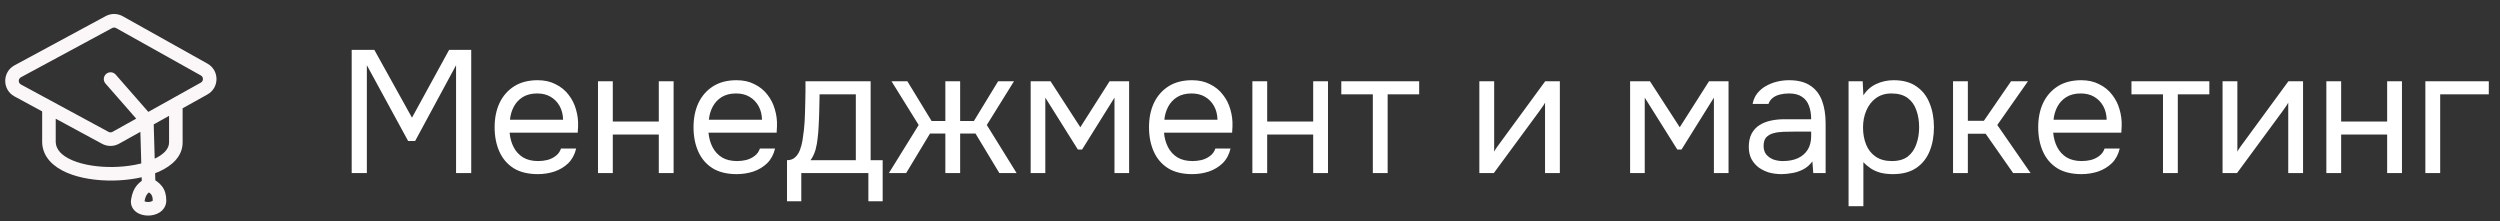
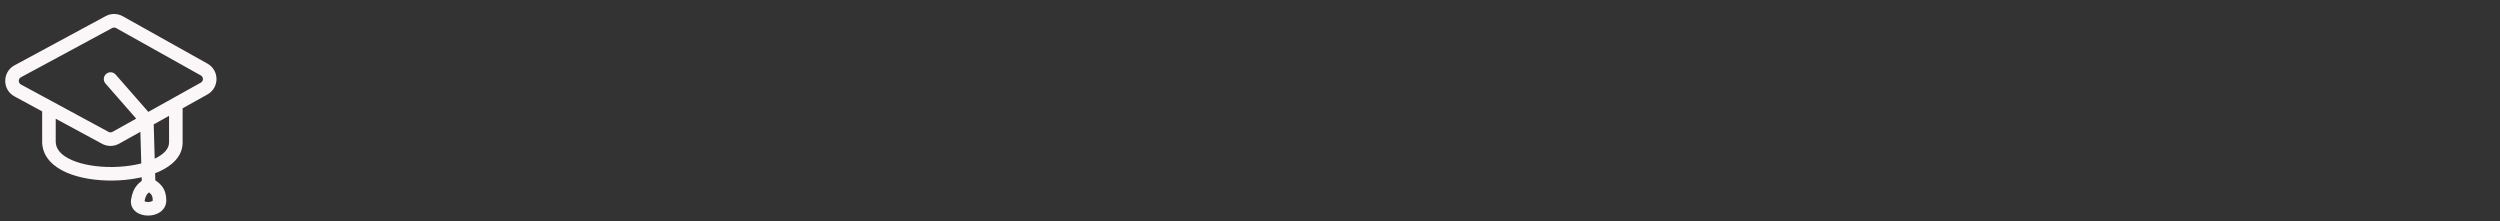
<svg xmlns="http://www.w3.org/2000/svg" width="260" height="23" viewBox="0 0 260 23" fill="none">
  <rect x="0" y="0" width="260" height="23" fill="#333333" stroke="none" />
  <path d="M5.09 14.82H4.385V14.834L4.386 14.849L5.09 14.82ZM12.03 7.757C11.774 7.464 11.329 7.434 11.036 7.691C10.743 7.947 10.713 8.393 10.97 8.686L12.03 7.757ZM14.328 20.852L13.633 20.737L14.328 20.852ZM2.091 9.541L2.426 8.921L2.091 9.541ZM20.632 9.541L20.289 8.925H20.289L20.632 9.541ZM1.843 7.415L1.509 6.795L1.843 7.415ZM10.953 14.335L11.288 13.715L10.953 14.335ZM21.23 9.208L20.887 8.592L21.23 9.208ZM4.385 11.238V14.82H5.795V11.238H4.385ZM4.386 14.849C4.45 16.38 5.605 17.379 6.953 17.959C8.318 18.547 10.068 18.801 11.769 18.777C13.472 18.752 15.205 18.447 16.54 17.849C17.84 17.267 18.992 16.286 18.992 14.82H17.582C17.582 15.427 17.108 16.049 15.963 16.562C14.853 17.06 13.322 17.344 11.749 17.367C10.175 17.389 8.637 17.149 7.51 16.664C6.367 16.172 5.825 15.521 5.795 14.79L4.386 14.849ZM18.992 14.82V10.861H17.582V14.82H18.992ZM2.178 8.035C5.577 6.201 7.991 4.899 11.664 2.916L10.994 1.675C7.321 3.658 4.907 4.96 1.509 6.795L2.178 8.035ZM12.075 2.919L20.888 7.848L21.576 6.617L12.764 1.688L12.075 2.919ZM14.927 11.914L11.699 13.713L12.386 14.944L15.614 13.145L14.927 11.914ZM10.97 8.686L14.74 12.994L15.801 12.065L12.03 7.757L10.97 8.686ZM14.566 12.55L14.754 19.176L16.164 19.136L15.975 12.509L14.566 12.55ZM15.029 18.597C14.868 18.721 14.508 18.949 14.245 19.262C13.944 19.618 13.742 20.078 13.633 20.737L15.023 20.968C15.103 20.489 15.226 20.286 15.322 20.171C15.456 20.013 15.567 19.962 15.889 19.715L15.029 18.597ZM13.633 20.737C13.535 21.323 13.803 21.791 14.194 22.069C14.548 22.32 14.991 22.416 15.383 22.419C15.778 22.422 16.22 22.332 16.586 22.1C16.974 21.856 17.295 21.434 17.295 20.852H15.885C15.885 20.854 15.9 20.866 15.834 20.908C15.747 20.962 15.588 21.011 15.394 21.009C15.196 21.008 15.062 20.956 15.01 20.919C14.99 20.905 15 20.906 15.012 20.932C15.026 20.962 15.021 20.981 15.023 20.968L13.633 20.737ZM17.295 20.852C17.295 20.263 17.156 19.777 16.847 19.372C16.558 18.992 16.164 18.745 15.807 18.543L15.111 19.769C15.45 19.961 15.623 20.091 15.725 20.226C15.807 20.334 15.885 20.5 15.885 20.852H17.295ZM11.288 13.715C7.852 11.856 5.553 10.613 2.426 8.921L1.756 10.161C4.883 11.853 7.181 13.096 10.617 14.955L11.288 13.715ZM2.426 8.921C2.344 8.876 2.261 8.831 2.177 8.786L1.506 10.026C1.59 10.071 1.673 10.116 1.756 10.161L2.426 8.921ZM20.887 8.592L20.289 8.925L20.976 10.157L21.574 9.823L20.887 8.592ZM20.289 8.925L14.927 11.914L15.614 13.145L20.976 10.157L20.289 8.925ZM11.664 2.916C11.793 2.847 11.949 2.848 12.075 2.919L12.764 1.688C12.214 1.381 11.546 1.377 10.994 1.675L11.664 2.916ZM1.509 6.795C0.225 7.487 0.221 9.331 1.506 10.026L2.177 8.786C1.88 8.625 1.879 8.197 2.178 8.035L1.509 6.795ZM11.699 13.713C11.573 13.784 11.417 13.785 11.288 13.715L10.617 14.955C11.169 15.254 11.837 15.251 12.386 14.944L11.699 13.713ZM20.888 7.848C21.179 8.01 21.178 8.429 20.887 8.592L21.574 9.823C22.829 9.124 22.83 7.319 21.576 6.617L20.888 7.848Z" fill="#FBF7F8" />
-   <path d="M36.576 18V5.189H38.932L42.846 12.238L46.706 5.189H49.007V18H47.43V6.784L43.172 14.666H42.447L38.153 6.784V18H36.576ZM55.935 18.109C54.92 18.109 54.081 17.903 53.416 17.493C52.752 17.07 52.257 16.49 51.931 15.753C51.604 15.016 51.441 14.177 51.441 13.234C51.441 12.28 51.61 11.441 51.949 10.716C52.299 9.979 52.806 9.399 53.471 8.976C54.135 8.553 54.95 8.342 55.917 8.342C56.63 8.342 57.252 8.481 57.783 8.759C58.327 9.025 58.774 9.387 59.124 9.846C59.486 10.305 59.746 10.818 59.903 11.386C60.072 11.954 60.145 12.54 60.121 13.144C60.109 13.253 60.103 13.361 60.103 13.47C60.103 13.579 60.096 13.687 60.084 13.796H52.999C53.048 14.352 53.187 14.853 53.416 15.3C53.646 15.747 53.972 16.103 54.395 16.369C54.818 16.623 55.343 16.75 55.971 16.75C56.285 16.75 56.599 16.713 56.913 16.641C57.24 16.556 57.529 16.418 57.783 16.224C58.049 16.031 58.236 15.771 58.345 15.445H59.921C59.776 16.061 59.505 16.569 59.106 16.967C58.707 17.354 58.23 17.644 57.675 17.837C57.119 18.018 56.539 18.109 55.935 18.109ZM53.036 12.455H58.562C58.55 11.912 58.429 11.434 58.2 11.024C57.971 10.613 57.656 10.293 57.258 10.063C56.871 9.834 56.406 9.719 55.862 9.719C55.271 9.719 54.769 9.846 54.358 10.1C53.96 10.353 53.652 10.686 53.434 11.096C53.217 11.507 53.084 11.96 53.036 12.455ZM62.191 18V8.451H63.731V12.636H68.515V8.451H70.055V18H68.515V13.995H63.731V18H62.191ZM76.621 18.109C75.606 18.109 74.766 17.903 74.102 17.493C73.438 17.07 72.942 16.49 72.616 15.753C72.29 15.016 72.127 14.177 72.127 13.234C72.127 12.28 72.296 11.441 72.634 10.716C72.985 9.979 73.492 9.399 74.156 8.976C74.821 8.553 75.636 8.342 76.603 8.342C77.315 8.342 77.938 8.481 78.469 8.759C79.013 9.025 79.46 9.387 79.81 9.846C80.172 10.305 80.432 10.818 80.589 11.386C80.758 11.954 80.831 12.54 80.806 13.144C80.794 13.253 80.788 13.361 80.788 13.47C80.788 13.579 80.782 13.687 80.77 13.796H73.685C73.734 14.352 73.873 14.853 74.102 15.3C74.332 15.747 74.658 16.103 75.081 16.369C75.503 16.623 76.029 16.75 76.657 16.75C76.971 16.75 77.285 16.713 77.599 16.641C77.925 16.556 78.215 16.418 78.469 16.224C78.735 16.031 78.922 15.771 79.031 15.445H80.607C80.462 16.061 80.19 16.569 79.792 16.967C79.393 17.354 78.916 17.644 78.36 17.837C77.805 18.018 77.225 18.109 76.621 18.109ZM73.722 12.455H79.248C79.236 11.912 79.115 11.434 78.886 11.024C78.656 10.613 78.342 10.293 77.944 10.063C77.557 9.834 77.092 9.719 76.548 9.719C75.956 9.719 75.455 9.846 75.044 10.1C74.646 10.353 74.338 10.686 74.12 11.096C73.903 11.507 73.77 11.96 73.722 12.455ZM81.849 20.935V16.659C82.199 16.659 82.477 16.562 82.682 16.369C82.9 16.176 83.069 15.922 83.19 15.608C83.311 15.294 83.401 14.956 83.462 14.593C83.522 14.219 83.57 13.863 83.606 13.524C83.667 12.969 83.703 12.419 83.715 11.875C83.739 11.32 83.751 10.879 83.751 10.553C83.763 10.202 83.77 9.852 83.77 9.502C83.77 9.151 83.77 8.801 83.77 8.451H90.546V16.659H91.797V20.935H90.311V18H83.335V20.935H81.849ZM84.295 16.659H89.006V9.81H85.237C85.225 10.317 85.213 10.885 85.201 11.513C85.189 12.141 85.165 12.727 85.129 13.271C85.117 13.585 85.086 13.941 85.038 14.34C85.002 14.738 84.929 15.143 84.82 15.554C84.712 15.952 84.537 16.321 84.295 16.659ZM92.445 18L95.543 12.999L92.717 8.451H94.366L96.884 12.582H98.316V8.451H99.856V12.582H101.287L103.806 8.451H105.455L102.628 12.999L105.727 18H103.933L101.451 13.887H99.856V18H98.316V13.887H96.721L94.239 18H92.445ZM107.19 18V8.451H109.256L112.354 13.234L115.398 8.451H117.428V18H115.906V10.154L112.535 15.554H112.1L108.712 10.154V18H107.19ZM123.991 18.109C122.976 18.109 122.137 17.903 121.472 17.493C120.808 17.07 120.313 16.49 119.987 15.753C119.66 15.016 119.497 14.177 119.497 13.234C119.497 12.28 119.667 11.441 120.005 10.716C120.355 9.979 120.862 9.399 121.527 8.976C122.191 8.553 123.007 8.342 123.973 8.342C124.686 8.342 125.308 8.481 125.839 8.759C126.383 9.025 126.83 9.387 127.18 9.846C127.543 10.305 127.802 10.818 127.959 11.386C128.129 11.954 128.201 12.54 128.177 13.144C128.165 13.253 128.159 13.361 128.159 13.47C128.159 13.579 128.153 13.687 128.141 13.796H121.056C121.104 14.352 121.243 14.853 121.472 15.3C121.702 15.747 122.028 16.103 122.451 16.369C122.874 16.623 123.399 16.75 124.027 16.75C124.341 16.75 124.656 16.713 124.97 16.641C125.296 16.556 125.586 16.418 125.839 16.224C126.105 16.031 126.292 15.771 126.401 15.445H127.978C127.833 16.061 127.561 16.569 127.162 16.967C126.764 17.354 126.286 17.644 125.731 17.837C125.175 18.018 124.595 18.109 123.991 18.109ZM121.092 12.455H126.619C126.606 11.912 126.486 11.434 126.256 11.024C126.027 10.613 125.713 10.293 125.314 10.063C124.927 9.834 124.462 9.719 123.919 9.719C123.327 9.719 122.825 9.846 122.415 10.1C122.016 10.353 121.708 10.686 121.491 11.096C121.273 11.507 121.14 11.96 121.092 12.455ZM130.247 18V8.451H131.787V12.636H136.571V8.451H138.111V18H136.571V13.995H131.787V18H130.247ZM142.774 18V9.81H139.495V8.451H147.594V9.81H144.315V18H142.774ZM153.852 18V8.451H155.393V15.771C155.477 15.602 155.592 15.421 155.737 15.228C155.882 15.022 155.997 14.865 156.081 14.757L160.702 8.451H162.224V18H160.684V10.68C160.587 10.861 160.478 11.03 160.358 11.187C160.249 11.344 160.146 11.489 160.05 11.622L155.356 18H153.852ZM169.531 18V8.451H171.596L174.695 13.234L177.739 8.451H179.768V18H178.246V10.154L174.876 15.554H174.441L171.053 10.154V18H169.531ZM185.263 18.109C184.828 18.109 184.405 18.054 183.994 17.946C183.596 17.825 183.233 17.65 182.907 17.42C182.593 17.179 182.339 16.883 182.146 16.532C181.965 16.17 181.874 15.753 181.874 15.282C181.874 14.738 181.971 14.279 182.164 13.905C182.369 13.53 182.641 13.234 182.98 13.017C183.318 12.8 183.71 12.643 184.157 12.546C184.604 12.449 185.069 12.401 185.553 12.401H188.361C188.361 11.857 188.283 11.386 188.126 10.988C187.981 10.589 187.739 10.281 187.401 10.063C187.063 9.834 186.616 9.719 186.06 9.719C185.722 9.719 185.408 9.755 185.118 9.828C184.828 9.9 184.58 10.015 184.375 10.172C184.169 10.329 184.018 10.541 183.922 10.806H182.273C182.357 10.371 182.52 10.003 182.762 9.701C183.016 9.387 183.318 9.133 183.668 8.94C184.03 8.735 184.417 8.584 184.828 8.487C185.238 8.39 185.649 8.342 186.06 8.342C186.978 8.342 187.715 8.529 188.271 8.904C188.826 9.266 189.231 9.786 189.485 10.462C189.738 11.127 189.865 11.918 189.865 12.836V18H188.579L188.488 16.786C188.222 17.148 187.902 17.426 187.528 17.619C187.153 17.813 186.767 17.94 186.368 18C185.981 18.073 185.613 18.109 185.263 18.109ZM185.408 16.75C186.012 16.75 186.531 16.653 186.966 16.46C187.413 16.254 187.757 15.959 187.999 15.572C188.24 15.185 188.361 14.714 188.361 14.159V13.687H186.676C186.277 13.687 185.885 13.694 185.498 13.706C185.112 13.718 184.761 13.766 184.447 13.851C184.133 13.935 183.879 14.08 183.686 14.285C183.505 14.491 183.414 14.787 183.414 15.173C183.414 15.536 183.505 15.832 183.686 16.061C183.879 16.291 184.127 16.466 184.429 16.587C184.743 16.695 185.069 16.75 185.408 16.75ZM192.251 21.443V8.451H193.719L193.792 9.918C194.118 9.399 194.559 9.006 195.114 8.741C195.682 8.475 196.292 8.342 196.944 8.342C197.911 8.342 198.702 8.559 199.318 8.994C199.934 9.417 200.387 9.997 200.677 10.734C200.979 11.471 201.13 12.304 201.13 13.234C201.13 14.165 200.979 14.998 200.677 15.735C200.375 16.472 199.91 17.052 199.282 17.474C198.654 17.897 197.85 18.109 196.872 18.109C196.389 18.109 195.954 18.06 195.567 17.964C195.181 17.855 194.842 17.704 194.553 17.511C194.263 17.317 194.009 17.1 193.792 16.858V21.443H192.251ZM196.745 16.75C197.446 16.75 198.001 16.593 198.412 16.279C198.823 15.952 199.119 15.524 199.3 14.992C199.493 14.461 199.59 13.875 199.59 13.234C199.59 12.582 199.493 11.99 199.3 11.459C199.119 10.927 198.817 10.504 198.394 10.19C197.971 9.876 197.409 9.719 196.709 9.719C196.081 9.719 195.543 9.882 195.096 10.208C194.661 10.523 194.329 10.951 194.1 11.495C193.87 12.026 193.755 12.612 193.755 13.253C193.755 13.917 193.864 14.515 194.081 15.046C194.299 15.578 194.631 15.995 195.078 16.297C195.525 16.599 196.081 16.75 196.745 16.75ZM203.116 18V8.451H204.656V12.564H206.323L209.15 8.451H210.908L207.719 12.999L211.18 18H209.368L206.505 13.905H204.656V18H203.116ZM216.467 18.109C215.452 18.109 214.613 17.903 213.948 17.493C213.284 17.07 212.789 16.49 212.462 15.753C212.136 15.016 211.973 14.177 211.973 13.234C211.973 12.28 212.142 11.441 212.48 10.716C212.831 9.979 213.338 9.399 214.003 8.976C214.667 8.553 215.482 8.342 216.449 8.342C217.161 8.342 217.784 8.481 218.315 8.759C218.859 9.025 219.306 9.387 219.656 9.846C220.018 10.305 220.278 10.818 220.435 11.386C220.604 11.954 220.677 12.54 220.653 13.144C220.641 13.253 220.634 13.361 220.634 13.47C220.634 13.579 220.628 13.687 220.616 13.796H213.531C213.58 14.352 213.719 14.853 213.948 15.3C214.178 15.747 214.504 16.103 214.927 16.369C215.349 16.623 215.875 16.75 216.503 16.75C216.817 16.75 217.131 16.713 217.445 16.641C217.772 16.556 218.061 16.418 218.315 16.224C218.581 16.031 218.768 15.771 218.877 15.445H220.453C220.308 16.061 220.037 16.569 219.638 16.967C219.239 17.354 218.762 17.644 218.206 17.837C217.651 18.018 217.071 18.109 216.467 18.109ZM213.568 12.455H219.094C219.082 11.912 218.961 11.434 218.732 11.024C218.502 10.613 218.188 10.293 217.79 10.063C217.403 9.834 216.938 9.719 216.394 9.719C215.802 9.719 215.301 9.846 214.89 10.1C214.492 10.353 214.184 10.686 213.966 11.096C213.749 11.507 213.616 11.96 213.568 12.455ZM224.951 18V9.81H221.672V8.451H229.771V9.81H226.492V18H224.951ZM231.146 18V8.451H232.686V15.771C232.77 15.602 232.885 15.421 233.03 15.228C233.175 15.022 233.29 14.865 233.374 14.757L237.995 8.451H239.517V18H237.977V10.68C237.88 10.861 237.771 11.03 237.651 11.187C237.542 11.344 237.439 11.489 237.343 11.622L232.65 18H231.146ZM241.94 18V8.451H243.48V12.636H248.264V8.451H249.804V18H248.264V13.995H243.48V18H241.94ZM252.238 18V8.451H258.834V9.81H253.779V18H252.238Z" fill="white" />
</svg>